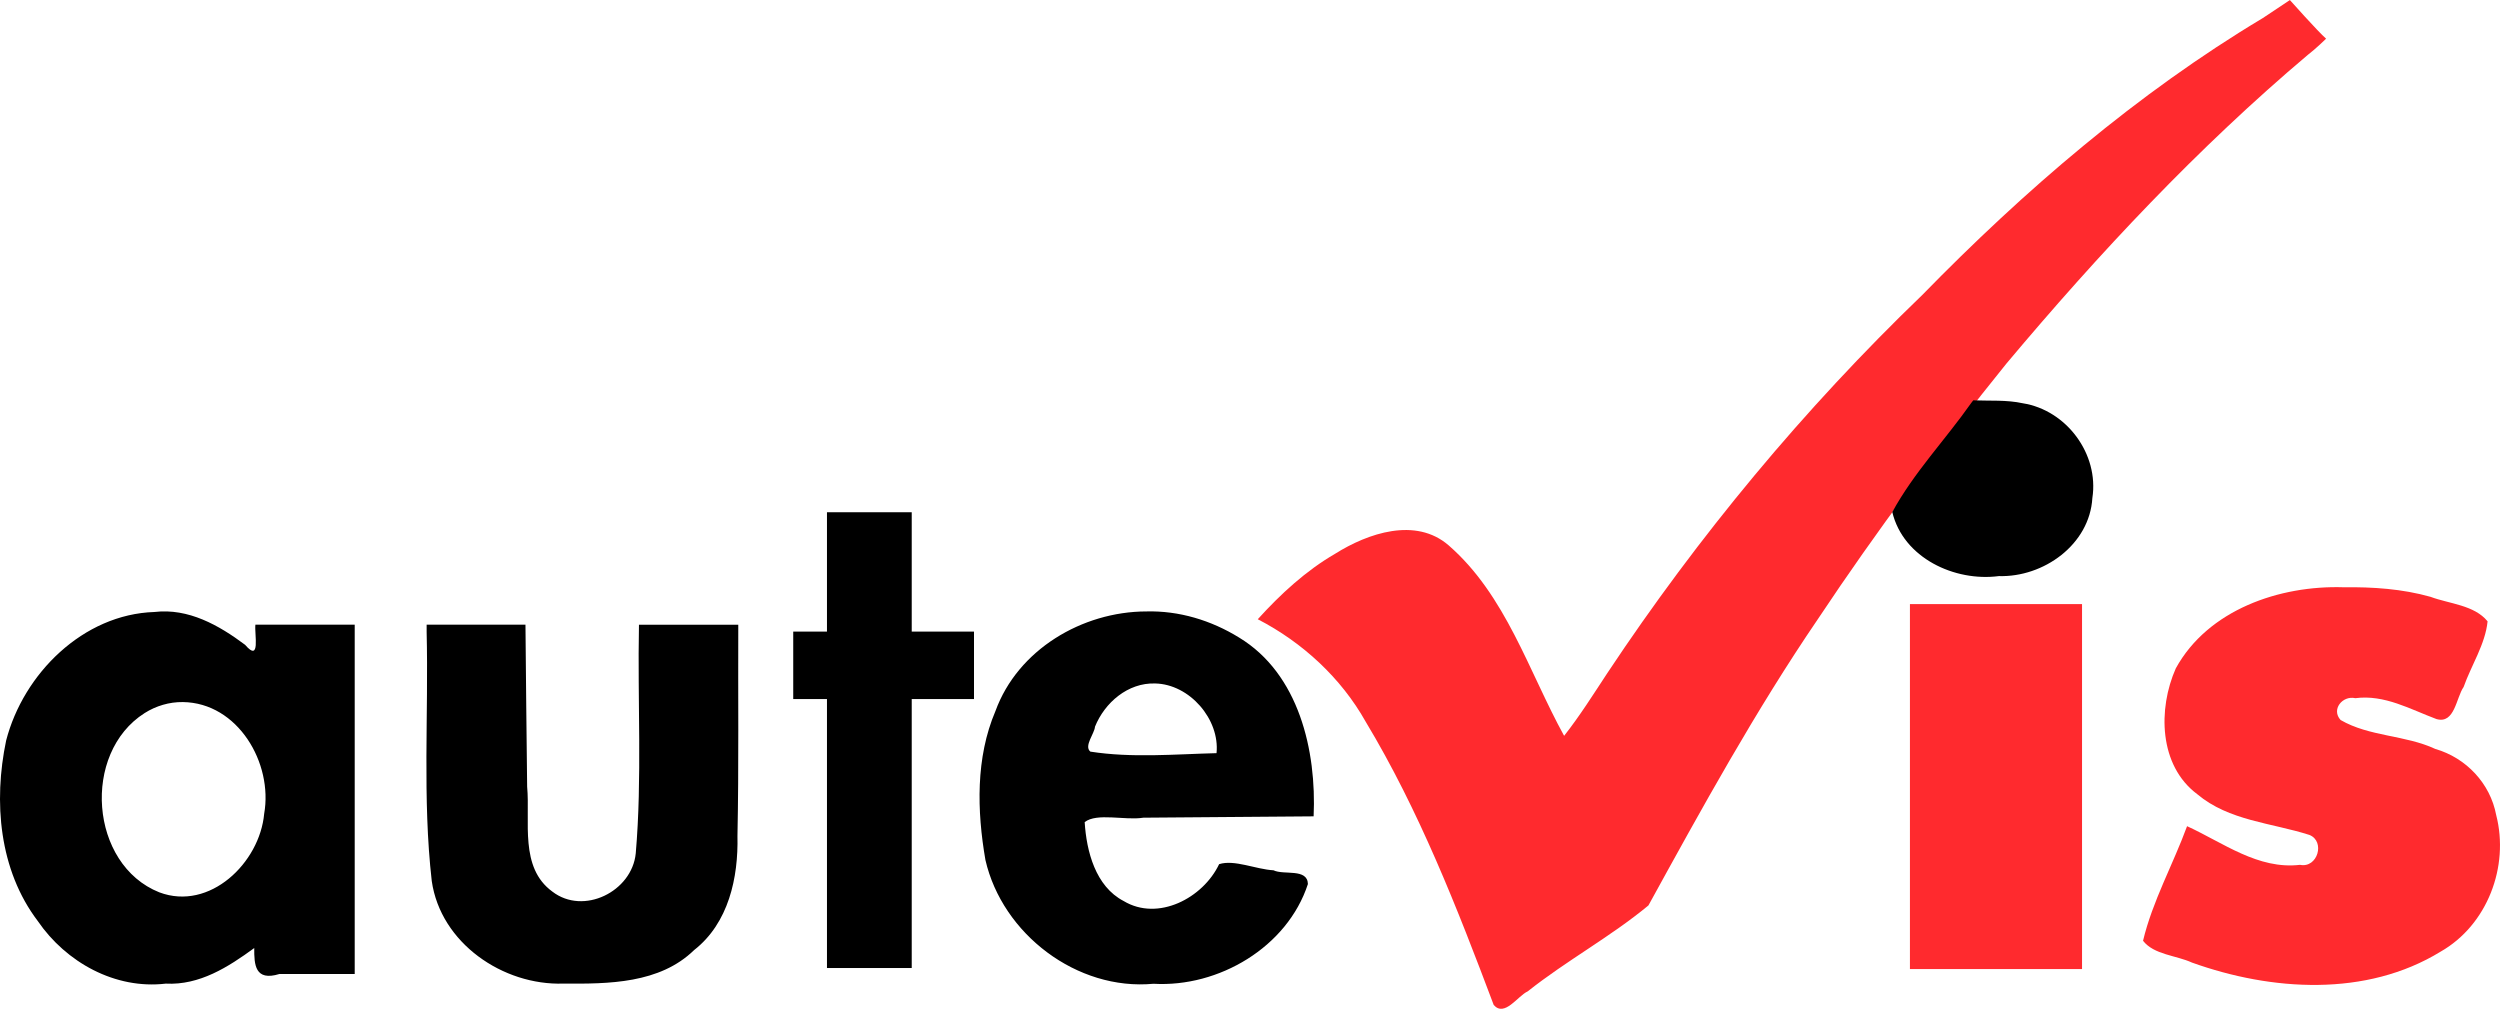
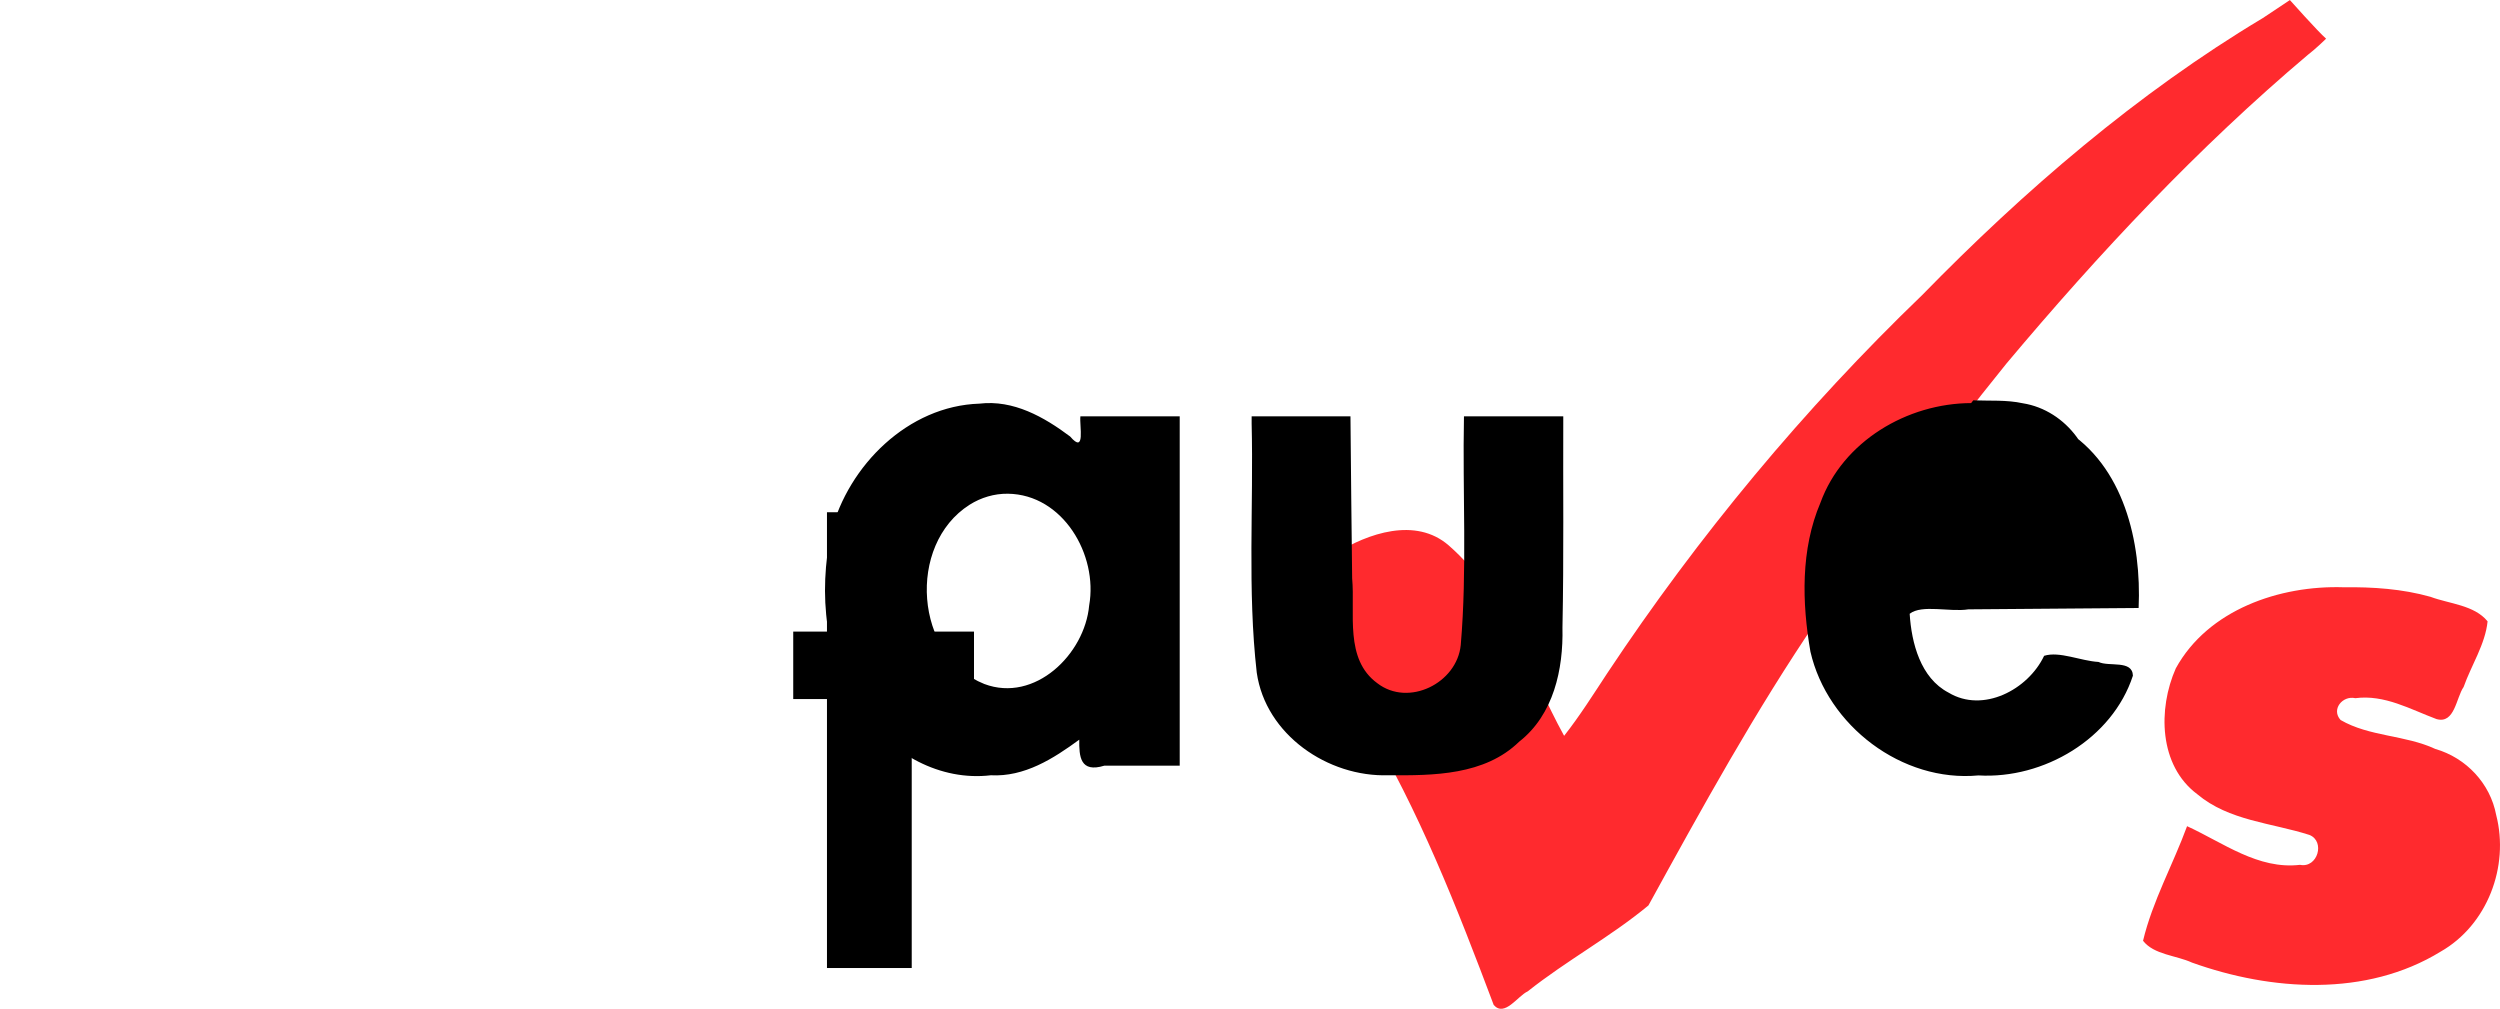
<svg xmlns="http://www.w3.org/2000/svg" xmlns:ns1="http://www.inkscape.org/namespaces/inkscape" xmlns:ns2="http://sodipodi.sourceforge.net/DTD/sodipodi-0.dtd" width="206.024mm" height="83.135mm" viewBox="0 0 730.006 294.573" id="svg2" version="1.1" ns1:version="0.91 r13725" ns2:docname="autevis.svg">
  <title id="title4216">Logo autevis einfach</title>
  <defs id="defs4" />
  <ns2:namedview id="base" pagecolor="#ffffff" bordercolor="#666666" borderopacity="1.0" ns1:pageopacity="0" ns1:pageshadow="2" ns1:zoom="0.35355339" ns1:cx="1003.9945" ns1:cy="78.163572" ns1:document-units="px" ns1:current-layer="layer1" showgrid="false" ns1:window-width="1368" ns1:window-height="849" ns1:window-x="-8" ns1:window-y="-8" ns1:window-maximized="1" fit-margin-top="0" fit-margin-left="0" fit-margin-right="0" fit-margin-bottom="0" />
  <g ns1:label="Ebene 1" ns1:groupmode="layer" id="layer1" transform="translate(-3.749,-531.149)">
    <path style="fill:#ff2a2e;fill-opacity:1" d="m 664.486,536.432 c -36.631,21.935 -69.667,50.359 -99.433,80.853 -34.58,33.285 -65.408,70.424 -91.954,110.401 -4.103,6.235 -8.043,12.5 -12.626,18.331 -10.368,-18.863 -16.991,-41.047 -33.711,-55.615 -9.624,-8.356 -23.597,-3.559 -33.137,2.436 -8.598,4.995 -15.957,11.797 -22.607,19.129 13.128,6.786 24.355,17.19 31.497,29.9 15.59,25.897 26.756,54.452 37.399,82.735 3.183,3.643 7.011,-2.651 9.932,-3.969 11.296,-8.973 24.17,-15.921 35.246,-25.092 15.618,-28.417 31.234,-56.84 49.518,-83.666 17.076,-25.675 35.704,-50.632 55.023,-74.566 27.012,-32.187 55.872,-63.007 87.977,-90.116 2.401,-1.823 5.361,-4.746 5.361,-4.746 -2.468,-2.174 -10.564,-11.273 -10.564,-11.273 0,0 1.012,-0.695 -7.921,5.258 z m 23.581,166.201 c -18.648,-0.598 -39.561,6.544 -48.979,23.674 -5.244,11.839 -4.976,28.372 6.271,36.754 9.241,7.784 21.757,8.359 32.742,11.891 4.691,1.859 2.417,9.776 -2.75,8.734 -12.239,1.44 -22.47,-6.484 -32.973,-11.287 -4.095,11.177 -10.093,21.884 -12.857,33.461 3.196,4.101 9.695,4.245 14.297,6.37 23.208,8.312 50.853,10.132 72.59,-3.195 13.655,-7.784 20.111,-24.867 16.232,-39.9 -1.736,-9.229 -8.777,-16.695 -17.764,-19.285 -8.8,-4.108 -19.263,-3.572 -27.657,-8.451 -2.835,-3.052 0.536,-7.224 4.285,-6.377 8.554,-1.118 16.029,3.239 23.699,6.096 5.346,1.542 5.748,-6.275 7.926,-9.365 2.235,-6.339 6.334,-12.481 7,-19.166 -3.874,-4.778 -11.173,-5.107 -16.654,-7.16 -8.261,-2.33 -16.862,-2.901 -25.408,-2.793 z" id="path4155" ns1:connector-curvature="0" ns2:nodetypes="ccccccccccccccccccccccccccccccccccc" />
-     <path style="fill:#000000;stroke:none" d="m 579.325,648.852 c -7.501,10.671 -16.795,20.377 -23.021,31.826 3.209,13.387 18.199,20.386 31.11,18.693 13.049,0.389 26.508,-9.185 27.312,-22.81 1.977,-12.819 -7.538,-25.624 -20.303,-27.654 -4.755,-1.039 -9.658,-0.664 -14.484,-0.859 l -0.606,0.795 -0.007,0.01 z m -240.902,60.838 c -18.665,0.064 -37.467,11.146 -44.002,29.093 -5.798,13.618 -5.407,29.142 -2.928,43.48 4.958,21.628 26.749,38.252 49.074,36.15 19.023,1.105 39.063,-10.676 45.094,-29.123 -0.121,-4.684 -7.023,-2.533 -10.043,-4.013 -5.172,-0.286 -11.437,-3.208 -15.882,-1.79 -4.712,9.921 -17.87,16.807 -27.896,10.753 -8.206,-4.27 -10.834,-14.512 -11.361,-23.029 3.577,-2.805 11.814,-0.425 17.132,-1.293 16.573,-0.132 33.146,-0.263 49.719,-0.394 0.88,-19.151 -4.268,-41.618 -21.783,-52.219 -8.138,-5.018 -17.522,-7.879 -27.125,-7.613 z m -289.576,0.162 c -20.811,0.657 -38.251,17.997 -43.307,37.531 -3.727,17.842 -2.092,37.806 9.258,52.736 8.228,12.021 22.592,20.005 37.364,18.25 9.823,0.524 18.259,-4.851 25.829,-10.393 -0.052,4.893 0.228,9.765 7.334,7.588 7.333,0 14.667,0 22,0 0,-34 0,-68 0,-102 -9.667,0 -19.333,0 -29,0 -0.32,2.734 1.589,11.243 -3.004,5.879 -7.635,-5.718 -16.567,-10.768 -26.475,-9.592 z m 79.479,5.713 c 0.591,24.256 -1.252,48.68 1.494,72.834 2.593,18.122 20.785,30.559 38.469,29.961 13.156,0.099 28.074,0.026 38.158,-9.799 10.051,-7.858 12.926,-21.137 12.641,-33.279 0.422,-20.569 0.148,-41.145 0.238,-61.717 -9.667,0 -19.333,0 -29,0 -0.447,22.243 0.956,44.752 -0.939,66.777 -1.1,11.139 -15.261,18.168 -24.361,11.148 -9.648,-7.039 -6.43,-20.431 -7.351,-30.642 -0.211,-15.761 -0.325,-31.523 -0.491,-47.284 -9.619,0 -19.238,0 -28.857,0 l 0,1 0,1 z m 212.695,15.158 c 10.103,0.188 18.956,10.486 17.957,20.35 -12.175,0.304 -24.721,1.45 -36.846,-0.449 -1.953,-1.613 1.237,-5.3 1.355,-7.281 2.856,-7.058 9.625,-12.864 17.533,-12.619 z m -283.887,5.432 c 16.08,0.194 26.379,17.834 23.75,32.623 -1.292,14.28 -15.891,28.489 -30.617,22.936 -20.348,-8.103 -22.739,-40.646 -4.281,-52.35 3.313,-2.095 7.221,-3.263 11.148,-3.209 z" id="path4149" ns1:connector-curvature="0" />
-     <rect style="fill:#ff2a2e;fill-opacity:1;stroke:none;stroke-width:2.5;stroke-miterlimit:4;stroke-dasharray:none;stroke-opacity:1" id="rect4201" width="50.255" height="106.571" x="561.453" y="707.547" />
+     <path style="fill:#000000;stroke:none" d="m 579.325,648.852 c -7.501,10.671 -16.795,20.377 -23.021,31.826 3.209,13.387 18.199,20.386 31.11,18.693 13.049,0.389 26.508,-9.185 27.312,-22.81 1.977,-12.819 -7.538,-25.624 -20.303,-27.654 -4.755,-1.039 -9.658,-0.664 -14.484,-0.859 l -0.606,0.795 -0.007,0.01 z c -18.665,0.064 -37.467,11.146 -44.002,29.093 -5.798,13.618 -5.407,29.142 -2.928,43.48 4.958,21.628 26.749,38.252 49.074,36.15 19.023,1.105 39.063,-10.676 45.094,-29.123 -0.121,-4.684 -7.023,-2.533 -10.043,-4.013 -5.172,-0.286 -11.437,-3.208 -15.882,-1.79 -4.712,9.921 -17.87,16.807 -27.896,10.753 -8.206,-4.27 -10.834,-14.512 -11.361,-23.029 3.577,-2.805 11.814,-0.425 17.132,-1.293 16.573,-0.132 33.146,-0.263 49.719,-0.394 0.88,-19.151 -4.268,-41.618 -21.783,-52.219 -8.138,-5.018 -17.522,-7.879 -27.125,-7.613 z m -289.576,0.162 c -20.811,0.657 -38.251,17.997 -43.307,37.531 -3.727,17.842 -2.092,37.806 9.258,52.736 8.228,12.021 22.592,20.005 37.364,18.25 9.823,0.524 18.259,-4.851 25.829,-10.393 -0.052,4.893 0.228,9.765 7.334,7.588 7.333,0 14.667,0 22,0 0,-34 0,-68 0,-102 -9.667,0 -19.333,0 -29,0 -0.32,2.734 1.589,11.243 -3.004,5.879 -7.635,-5.718 -16.567,-10.768 -26.475,-9.592 z m 79.479,5.713 c 0.591,24.256 -1.252,48.68 1.494,72.834 2.593,18.122 20.785,30.559 38.469,29.961 13.156,0.099 28.074,0.026 38.158,-9.799 10.051,-7.858 12.926,-21.137 12.641,-33.279 0.422,-20.569 0.148,-41.145 0.238,-61.717 -9.667,0 -19.333,0 -29,0 -0.447,22.243 0.956,44.752 -0.939,66.777 -1.1,11.139 -15.261,18.168 -24.361,11.148 -9.648,-7.039 -6.43,-20.431 -7.351,-30.642 -0.211,-15.761 -0.325,-31.523 -0.491,-47.284 -9.619,0 -19.238,0 -28.857,0 l 0,1 0,1 z m 212.695,15.158 c 10.103,0.188 18.956,10.486 17.957,20.35 -12.175,0.304 -24.721,1.45 -36.846,-0.449 -1.953,-1.613 1.237,-5.3 1.355,-7.281 2.856,-7.058 9.625,-12.864 17.533,-12.619 z m -283.887,5.432 c 16.08,0.194 26.379,17.834 23.75,32.623 -1.292,14.28 -15.891,28.489 -30.617,22.936 -20.348,-8.103 -22.739,-40.646 -4.281,-52.35 3.313,-2.095 7.221,-3.263 11.148,-3.209 z" id="path4149" ns1:connector-curvature="0" />
    <path style="fill:#000000;fill-opacity:1;stroke:none;stroke-width:2.5;stroke-miterlimit:4;stroke-dasharray:none;stroke-opacity:1" d="m 245.225,680.727 0,34.85 -9.85,0 0,19.699 9.85,0 0,78.539 24.748,0 0,-78.539 18.184,0 0,-19.699 -18.184,0 0,-34.85 -24.748,0 z" id="rect4205" ns1:connector-curvature="0" />
  </g>
</svg>